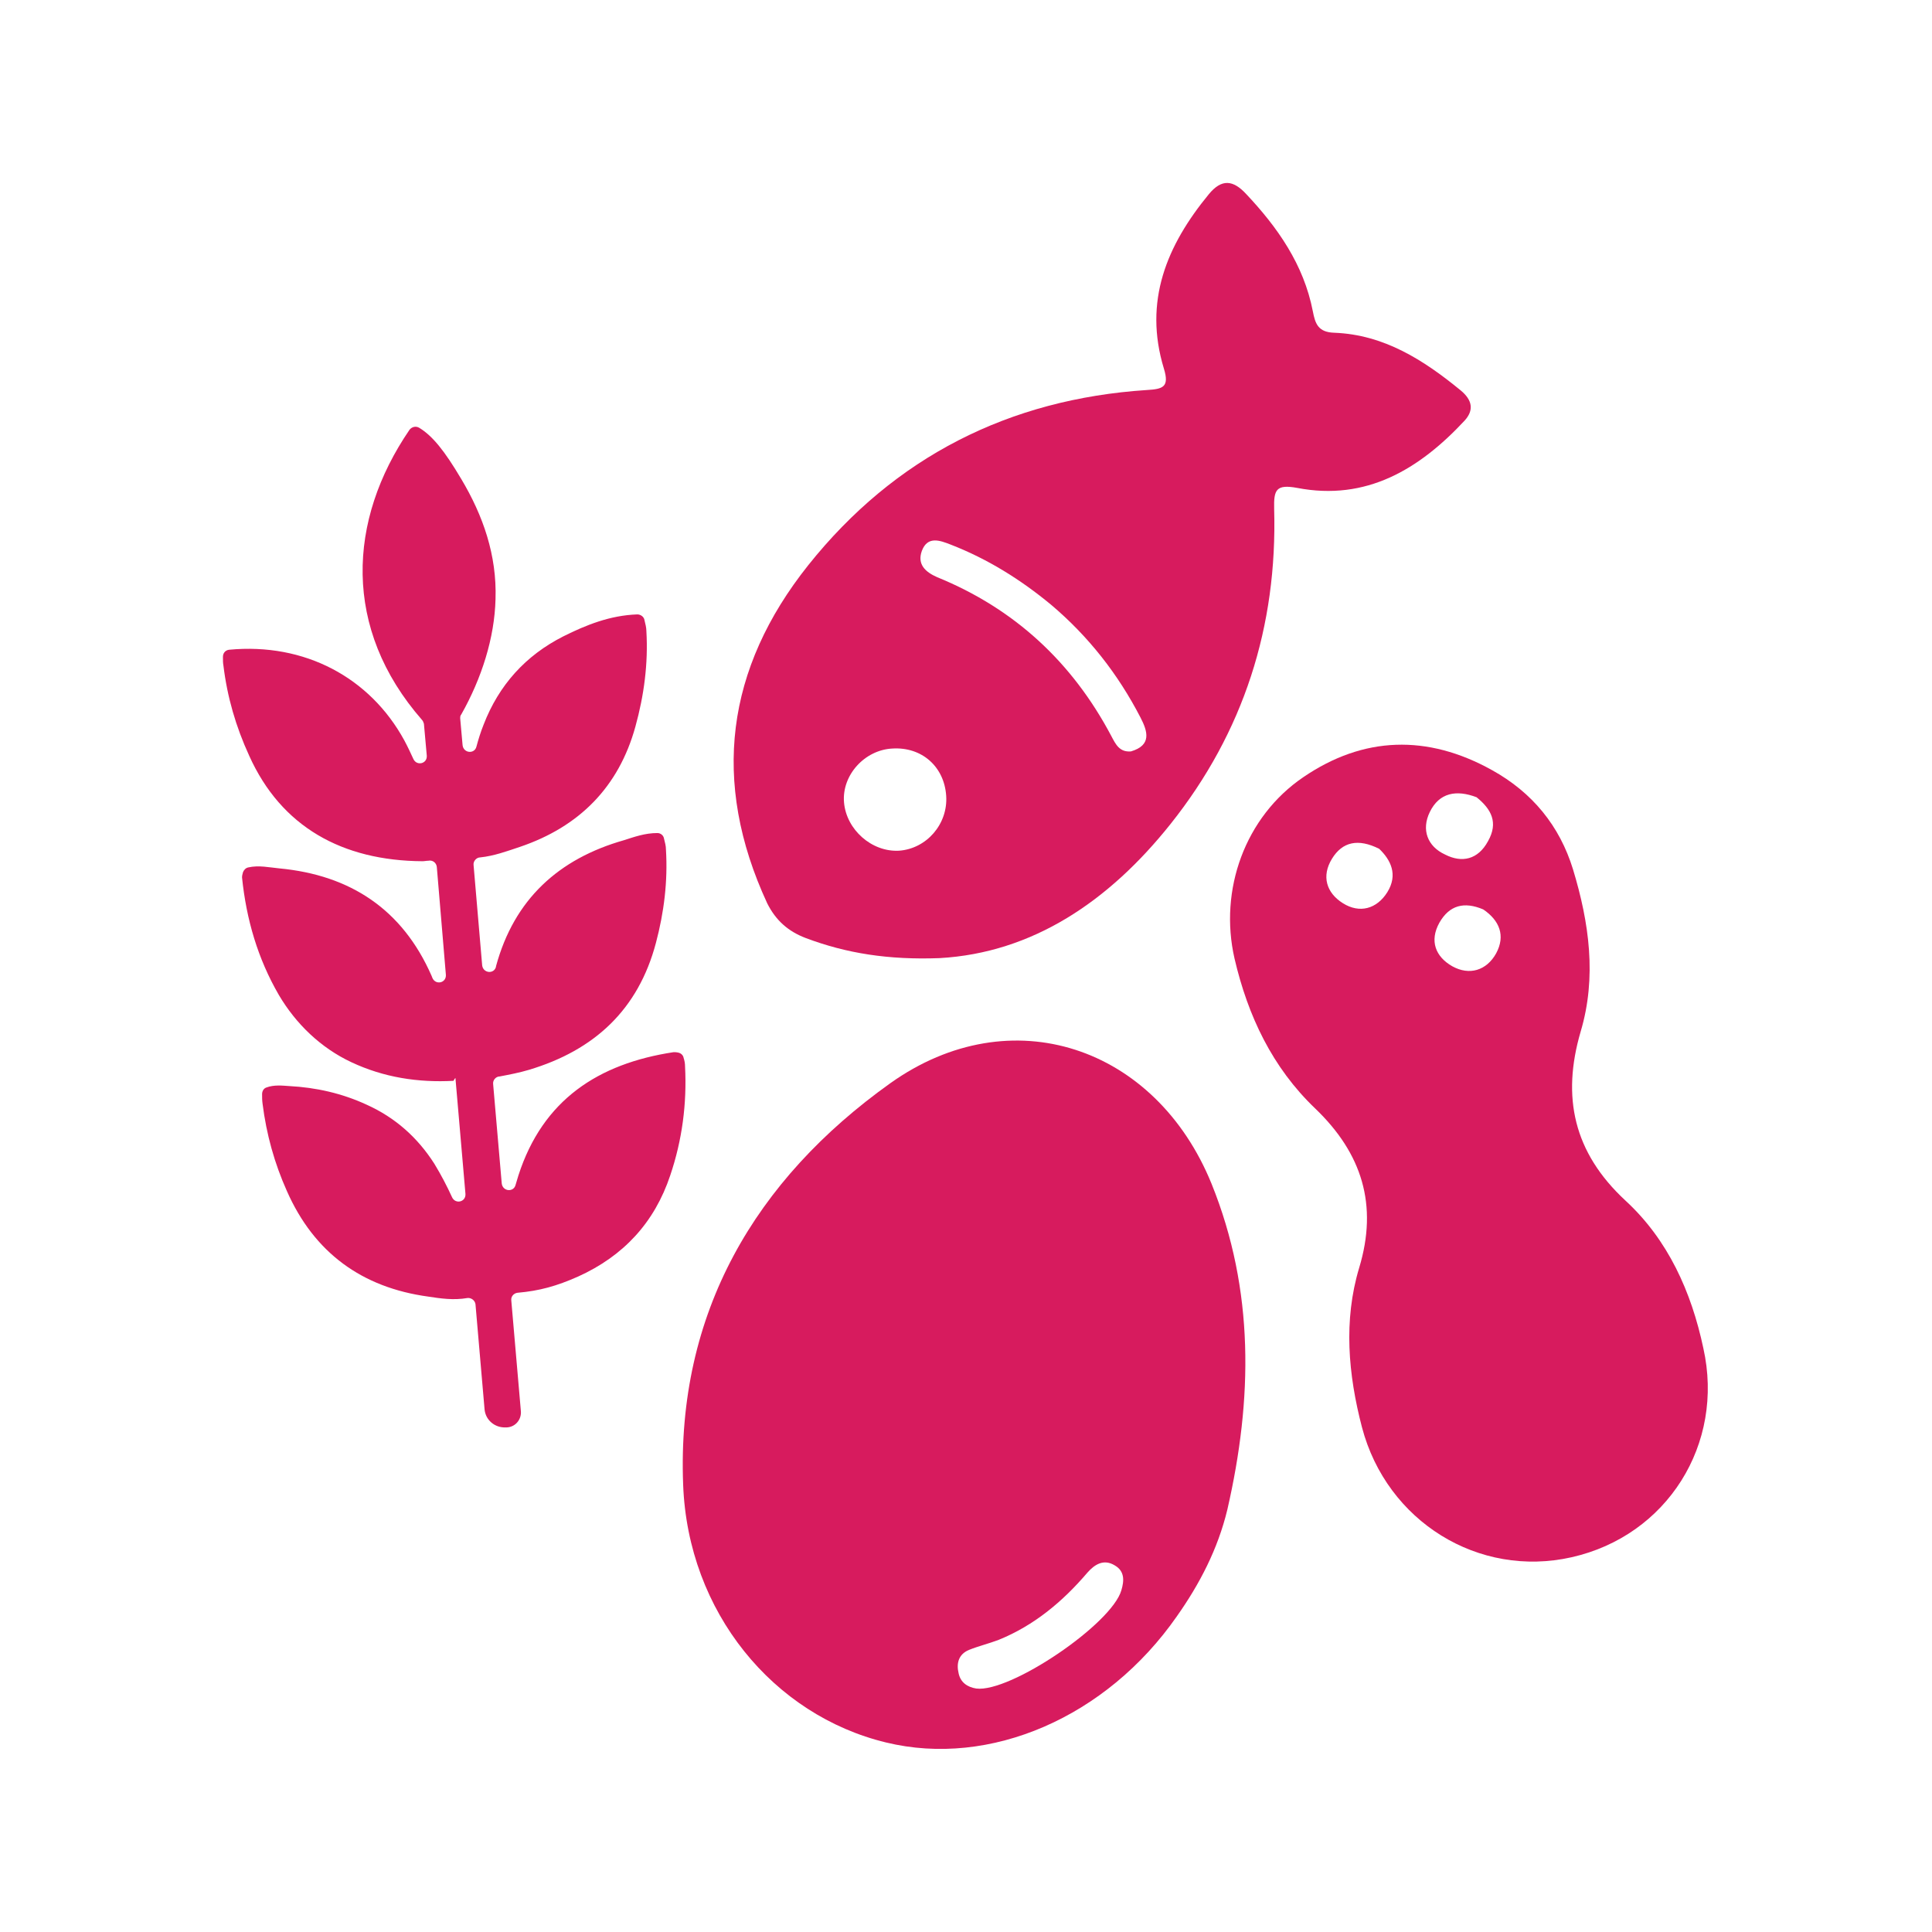
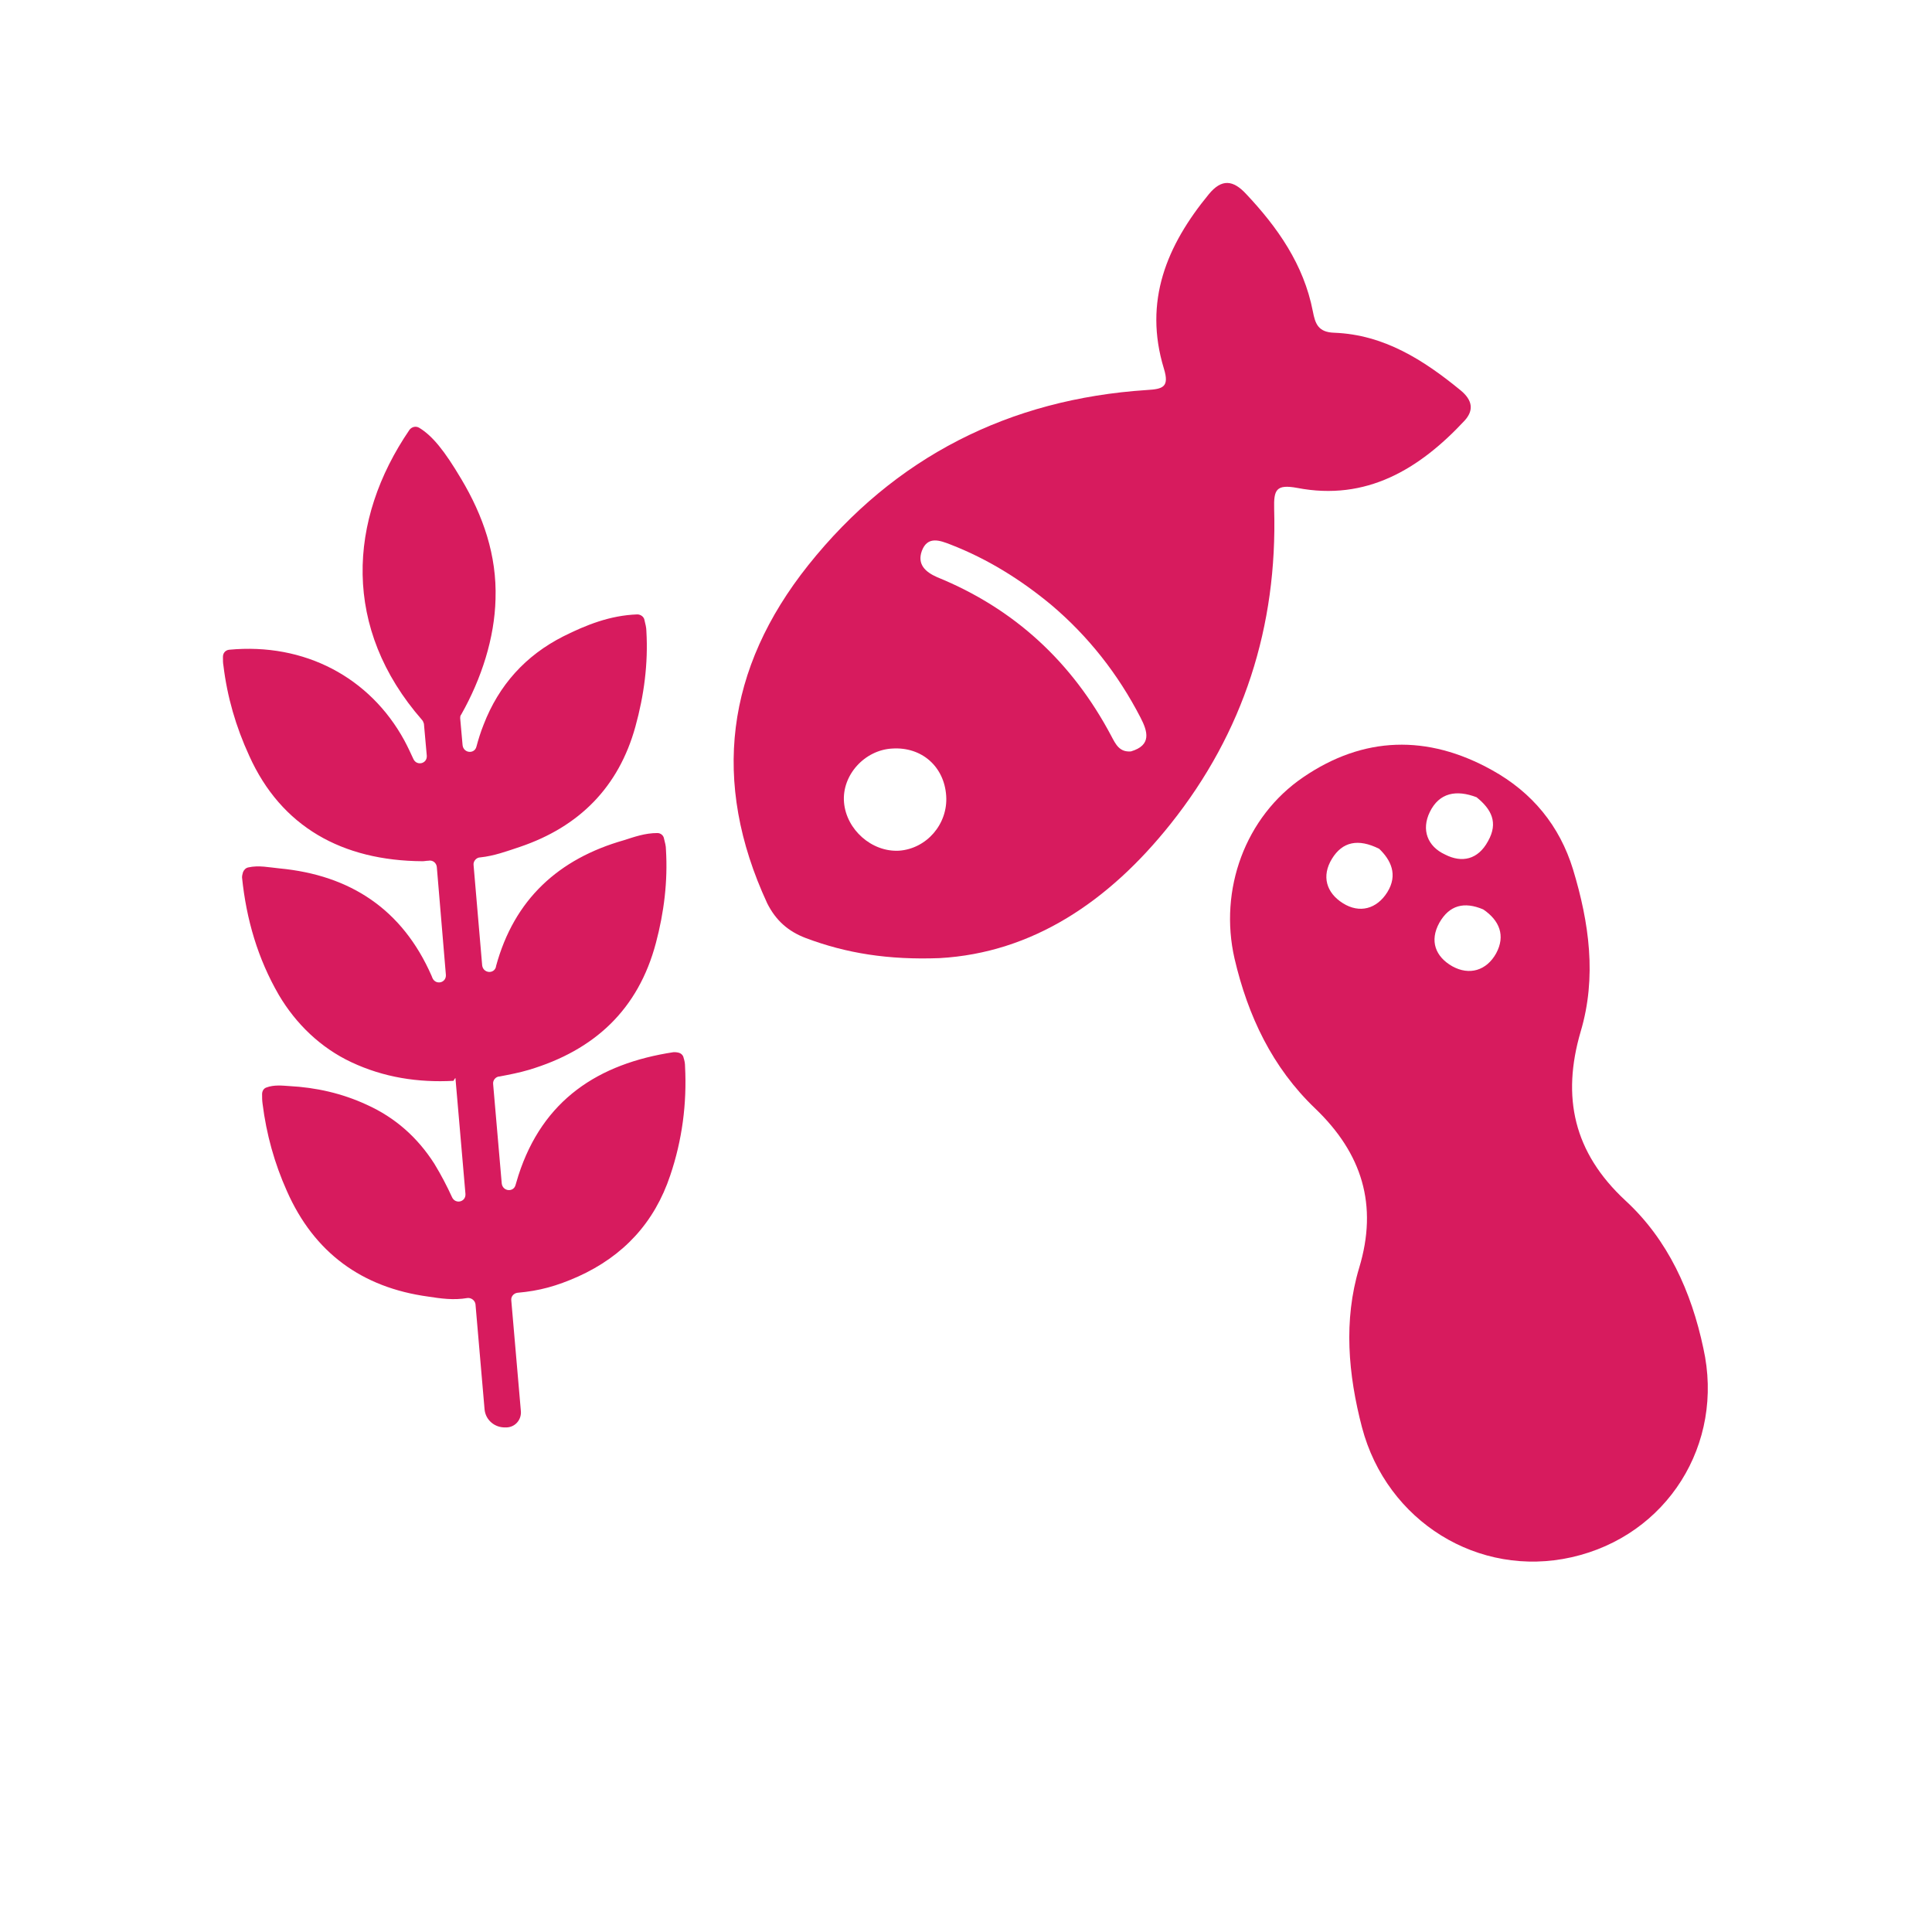
<svg xmlns="http://www.w3.org/2000/svg" version="1.1" id="Layer_1" x="0px" y="0px" viewBox="0 0 404.7 404.7" style="enable-background:new 0 0 404.7 404.7;" xml:space="preserve">
  <style type="text/css">
	.st0{opacity:0.36;fill:#6EBD45;}
	.st1{fill:#F8C131;}
	.st2{opacity:0.47;}
	.st3{opacity:0.15;clip-path:url(#SVGID_2_);}
	.st4{opacity:0.15;clip-path:url(#SVGID_4_);}
	.st5{opacity:0.15;clip-path:url(#SVGID_6_);}
	.st6{opacity:0.15;clip-path:url(#SVGID_8_);}
	.st7{opacity:0.15;clip-path:url(#SVGID_10_);}
	.st8{opacity:0.15;clip-path:url(#SVGID_12_);}
	.st9{fill:#29ABE2;}
	.st10{fill:#D51C61;}
	.st11{fill:#2BB573;}
	.st12{display:none;opacity:8.000000e-02;}
	.st13{display:inline;fill:#FFFFFF;}
	.st14{opacity:0.15;clip-path:url(#SVGID_20_);}
	.st15{opacity:0.15;clip-path:url(#SVGID_22_);}
	.st16{fill:#644590;}
	.st17{opacity:0.15;clip-path:url(#SVGID_24_);}
	.st18{opacity:0.15;clip-path:url(#SVGID_26_);}
	.st19{opacity:0.15;clip-path:url(#SVGID_28_);}
	.st20{opacity:0.15;clip-path:url(#SVGID_30_);}
	.st21{fill:#FFFFFF;}
	.st22{opacity:0.15;clip-path:url(#SVGID_32_);}
	.st23{fill:#D71B5E;}
	.st24{opacity:0.15;clip-path:url(#SVGID_34_);}
	.st25{fill:none;stroke:#FFFFFF;stroke-width:28.346;stroke-miterlimit:10;}
	.st26{fill:none;stroke:#FFFFFF;stroke-width:22.677;stroke-linecap:round;stroke-linejoin:round;stroke-miterlimit:10;}
	.st27{opacity:0.15;clip-path:url(#SVGID_36_);}
	.st28{fill:#303A0C;}
	.st29{fill:#283009;}
	.st30{fill:#040500;}
	.st31{opacity:0.4;fill:#778B20;}
	.st32{fill:#200959;}
	.st33{fill:#200959;stroke:#FFFFFF;stroke-width:5.669;stroke-linecap:round;stroke-linejoin:round;stroke-miterlimit:10;}
	.st34{fill:#570000;}
	.st35{fill:#570000;stroke:#231F20;stroke-width:2.835;stroke-miterlimit:10;}
	.st36{fill:#59364A;}
	.st37{fill:#FFFFFF;stroke:#FFFFFF;stroke-width:17.008;stroke-miterlimit:10;}
	.st38{fill:#570000;stroke:#FFFFFF;stroke-width:11.339;stroke-miterlimit:10;}
	.st39{opacity:0.15;clip-path:url(#SVGID_38_);}
	.st40{fill:#FFFFFF;stroke:#FFFFFF;stroke-width:11.339;stroke-miterlimit:10;}
	.st41{opacity:0.15;clip-path:url(#SVGID_40_);}
	.st42{fill:none;}
	.st43{opacity:0.15;clip-path:url(#SVGID_42_);}
	.st44{fill:none;stroke:#FFFFFF;stroke-width:19.843;stroke-miterlimit:10;}
	.st45{fill:#606060;}
	.st46{fill:#FFFFFF;stroke:#FFFFFF;stroke-width:14.173;stroke-miterlimit:10;}
	.st47{fill:#FFFFFF;stroke:#FFFFFF;stroke-width:34.016;stroke-linecap:square;stroke-linejoin:bevel;stroke-miterlimit:10;}
	.st48{fill:#666766;stroke:#D71B5E;stroke-width:11.339;stroke-miterlimit:10;}
	.st49{fill:#666766;stroke:#D71B5E;stroke-width:14.173;stroke-miterlimit:10;}
	.st50{fill:#666766;}
	.st51{fill:none;stroke:#000000;stroke-width:22.677;stroke-miterlimit:10;}
	.st52{fill:#FFFFFF;stroke:#606060;stroke-width:5.669;stroke-miterlimit:10;}
	.st53{fill:#FFFFFF;stroke:#606060;stroke-width:8.504;stroke-miterlimit:10;}
	.st54{opacity:0.31;fill:#D71B5E;}
	.st55{fill:#FFFFFF;stroke:#D71B5E;stroke-width:28.346;stroke-miterlimit:10;}
	.st56{fill:#D71B5E;stroke:#FFFFFF;stroke-width:17.008;stroke-miterlimit:10;}
</style>
  <g class="st12">
</g>
  <g>
    <path class="st23" d="M340.5,251.5c-10.9-10.1-13.4-21.7-9.4-35.4c3.4-11.4,1.8-22.8-1.6-34c-2.8-9.1-8.5-16.1-17-20.8   c-13.5-7.5-26.9-7.1-39.5,1.5c-12.2,8.3-17.7,23.6-14.4,38c2.8,12,7.9,22.8,16.9,31.4c9.8,9.4,13.2,20.2,9.2,33.4   c-3.3,11-2.3,22.3,0.6,33.4c5.2,19.7,24.4,31.6,43.9,27.2c20-4.5,32.1-23.7,27.6-43.8C354.3,270.6,349.4,259.7,340.5,251.5z    M299.5,170.1c2-4.1,5.6-4.7,9.8-3.1c3.1,2.5,4.6,5.3,2.4,9.2c-2.1,3.9-5.5,4.6-9,2.8C299,177.3,297.7,173.8,299.5,170.1z    M313.4,199.7c-2,3.6-5.6,4.7-9.2,2.7c-3.5-2-4.8-5.3-2.7-9.1c2.1-3.7,5.2-4.5,9.2-2.8C314.1,192.8,315.4,196,313.4,199.7z    M279,179.9c2.2-3.6,5.5-4.3,9.9-2.1c2.4,2.3,4,5.4,1.7,9.1c-2.2,3.5-5.8,4.5-9.3,2.3C277.8,187,276.8,183.5,279,179.9z" />
-     <path class="st23" d="M257.1,316.2c5.3-23.1,5.7-45.9-3.3-68.2c-11.7-28.8-42-39.1-67.3-21.1c-28.3,20.2-44.8,48.1-43.4,84.1   c1,26.7,18.9,48.3,42.5,54c21.8,5.3,46.2-5.3,60.9-26.4C251.3,331.8,255.1,324.5,257.1,316.2z M204.5,353.7   c-1.9-0.3-3.3-1.3-3.7-3.2c-0.5-2.1,0-4,2.2-4.9c2-0.8,4.1-1.3,6.2-2.1c7.4-3,13.4-8,18.6-14.1c1.5-1.7,3.4-2.9,5.7-1.5   c2.1,1.2,2,3.2,1.4,5.2C232.9,340.2,211.6,354.6,204.5,353.7z" />
    <path class="st23" d="M168.8,196.5c8.5,3.2,17.3,4.6,28,4.2c19.5-1.1,35.5-11.9,48.4-28.1c15.3-19.2,22.4-41.4,21.7-66   c-0.1-4,0.4-5.2,4.8-4.4c14.5,2.8,25.6-3.9,35.1-14.1c2-2.2,1.6-4.3-0.8-6.3c-7.8-6.4-16.1-11.7-26.5-12.1c-3.4-0.1-4-1.9-4.5-4.5   c-1.9-9.8-7.4-17.6-14-24.6c-2.7-2.9-5.1-3.2-7.8,0.1c-8.8,10.7-13.7,22.4-9.4,36.5c1.2,3.9-0.2,4.3-3.6,4.5   c-28.8,1.9-52.8,14-70.9,36.7c-17.2,21.6-20.4,45.3-8.6,70.8C162.5,192.8,165.1,195.1,168.8,196.5z M193.1,115.4   c1.2-3.2,3.8-2.2,6.1-1.3c7.7,3,14.6,7.3,21,12.6c7.8,6.6,14,14.5,18.7,23.6c1.5,2.9,2.4,5.8-2,7.1c-2.4,0.2-3.2-1.5-4.1-3.2   c-8.2-15.5-20.3-26.7-36.5-33.3C193.8,119.8,192.1,118.2,193.1,115.4z M186.9,156.8c6.2-0.4,10.9,3.8,11.3,9.9   c0.4,5.9-4.1,11.1-9.9,11.5c-5.7,0.3-11-4.4-11.5-10.1C176.3,162.4,181.1,157.1,186.9,156.8z" />
    <path class="st23" d="M108.9,177.4c12.4-4.2,20.7-12.5,24.2-25.2c1.8-6.5,2.7-13.2,2.3-20c0-0.7-0.2-1.5-0.4-2.3   c-0.1-0.7-0.8-1.2-1.5-1.2c-5.7,0.2-10.7,2.2-15.5,4.6c-7.9,4-13.5,10.2-16.7,18.5c-0.6,1.5-1.1,3.1-1.5,4.6   c-0.4,1.6-2.7,1.4-2.9-0.3l-0.5-5.6c0-0.3,0-0.6,0.2-0.8c4.3-7.6,7-16.1,7.2-24.2c0.3-9.2-2.6-17.5-7.2-25.2c-3.5-5.9-6-9-8.8-10.7   c-0.7-0.4-1.5-0.2-2,0.4c-13,19-14.1,41.7,2.6,60.8c0.2,0.2,0.3,0.5,0.4,0.8l0.6,6.7c0.1,1.7-2.1,2.2-2.8,0.7   c-0.6-1.3-1.2-2.6-1.9-3.9c-7.2-13.2-20.9-20.5-36.7-19c-0.8,0.1-1.3,0.7-1.3,1.5c0,0.7,0,1.3,0.1,1.8c0.8,6.6,2.6,12.8,5.4,18.9   c6.7,14.9,19.5,22,36.3,22.1c0.4,0,0.8-0.1,1.2-0.1c0.9-0.2,1.7,0.4,1.8,1.3l1.9,22.6c0.1,1.7-2.1,2.2-2.8,0.7   c-0.1-0.2-0.1-0.3-0.2-0.5c-6.1-13.9-17-21.1-31.9-22.5c-2.1-0.2-4.3-0.7-6.5-0.2c-0.5,0.1-0.9,0.5-1.1,1c-0.1,0.4-0.2,0.7-0.2,1.1   c0.9,8.8,3.3,17,7.7,24.6c3.6,6.1,8.8,11.1,15.2,14.1c6.8,3.2,14,4.3,21.4,3.9c0.1-0.2,0.2-0.4,0.4-0.6l2.1,24.3   c0.1,1.7-2.1,2.2-2.8,0.7c-1.1-2.4-2.3-4.7-3.7-7c-3.5-5.5-8.2-9.7-14.2-12.4c-5.2-2.4-10.6-3.6-16.2-3.9c-1.5-0.1-3.2-0.3-4.8,0.3   c-0.6,0.2-0.9,0.8-0.9,1.4c0,0.7,0,1.3,0.1,2c0.8,6.4,2.5,12.5,5.1,18.3c5.7,12.9,15.7,20.2,29.6,22.1c2.6,0.4,5.3,0.8,8.2,0.3   c0.8-0.1,1.6,0.5,1.7,1.3l1.9,22c0.2,2.3,2.2,3.9,4.4,3.8l0.3,0c1.8-0.1,3.1-1.7,2.9-3.5l-2-23.1c-0.1-0.8,0.5-1.5,1.3-1.6   c4.6-0.4,8.2-1.4,12.7-3.4c9.5-4.3,16-11.3,19.3-21.2c2.5-7.4,3.5-15,3.1-22.8c0-0.6-0.1-1.2-0.3-1.8c-0.1-0.6-0.6-1-1.1-1.1   c-0.4-0.1-0.7-0.1-1-0.1c-15.8,2.4-27.4,10-32.5,25.8c-0.2,0.7-0.4,1.3-0.6,2c-0.4,1.6-2.7,1.4-2.9-0.3l-1.8-20.8   c-0.1-0.8,0.5-1.5,1.2-1.6c0,0,0.1,0,0.1,0c2.1-0.4,4.2-0.8,6.2-1.4c13.7-4.1,22.9-12.6,26.6-26.6c1.7-6.4,2.5-12.9,2.1-19.5   c0-0.8-0.2-1.5-0.4-2.3c-0.1-0.7-0.7-1.2-1.4-1.2c-2.6,0-4.8,0.8-7,1.5c-13.7,3.9-23,12.4-26.8,26.4l0,0.1   c-0.4,1.6-2.7,1.4-2.9-0.3l-1.8-21c-0.1-0.8,0.6-1.6,1.4-1.6C103.5,179.3,106.2,178.3,108.9,177.4z" />
  </g>
</svg>